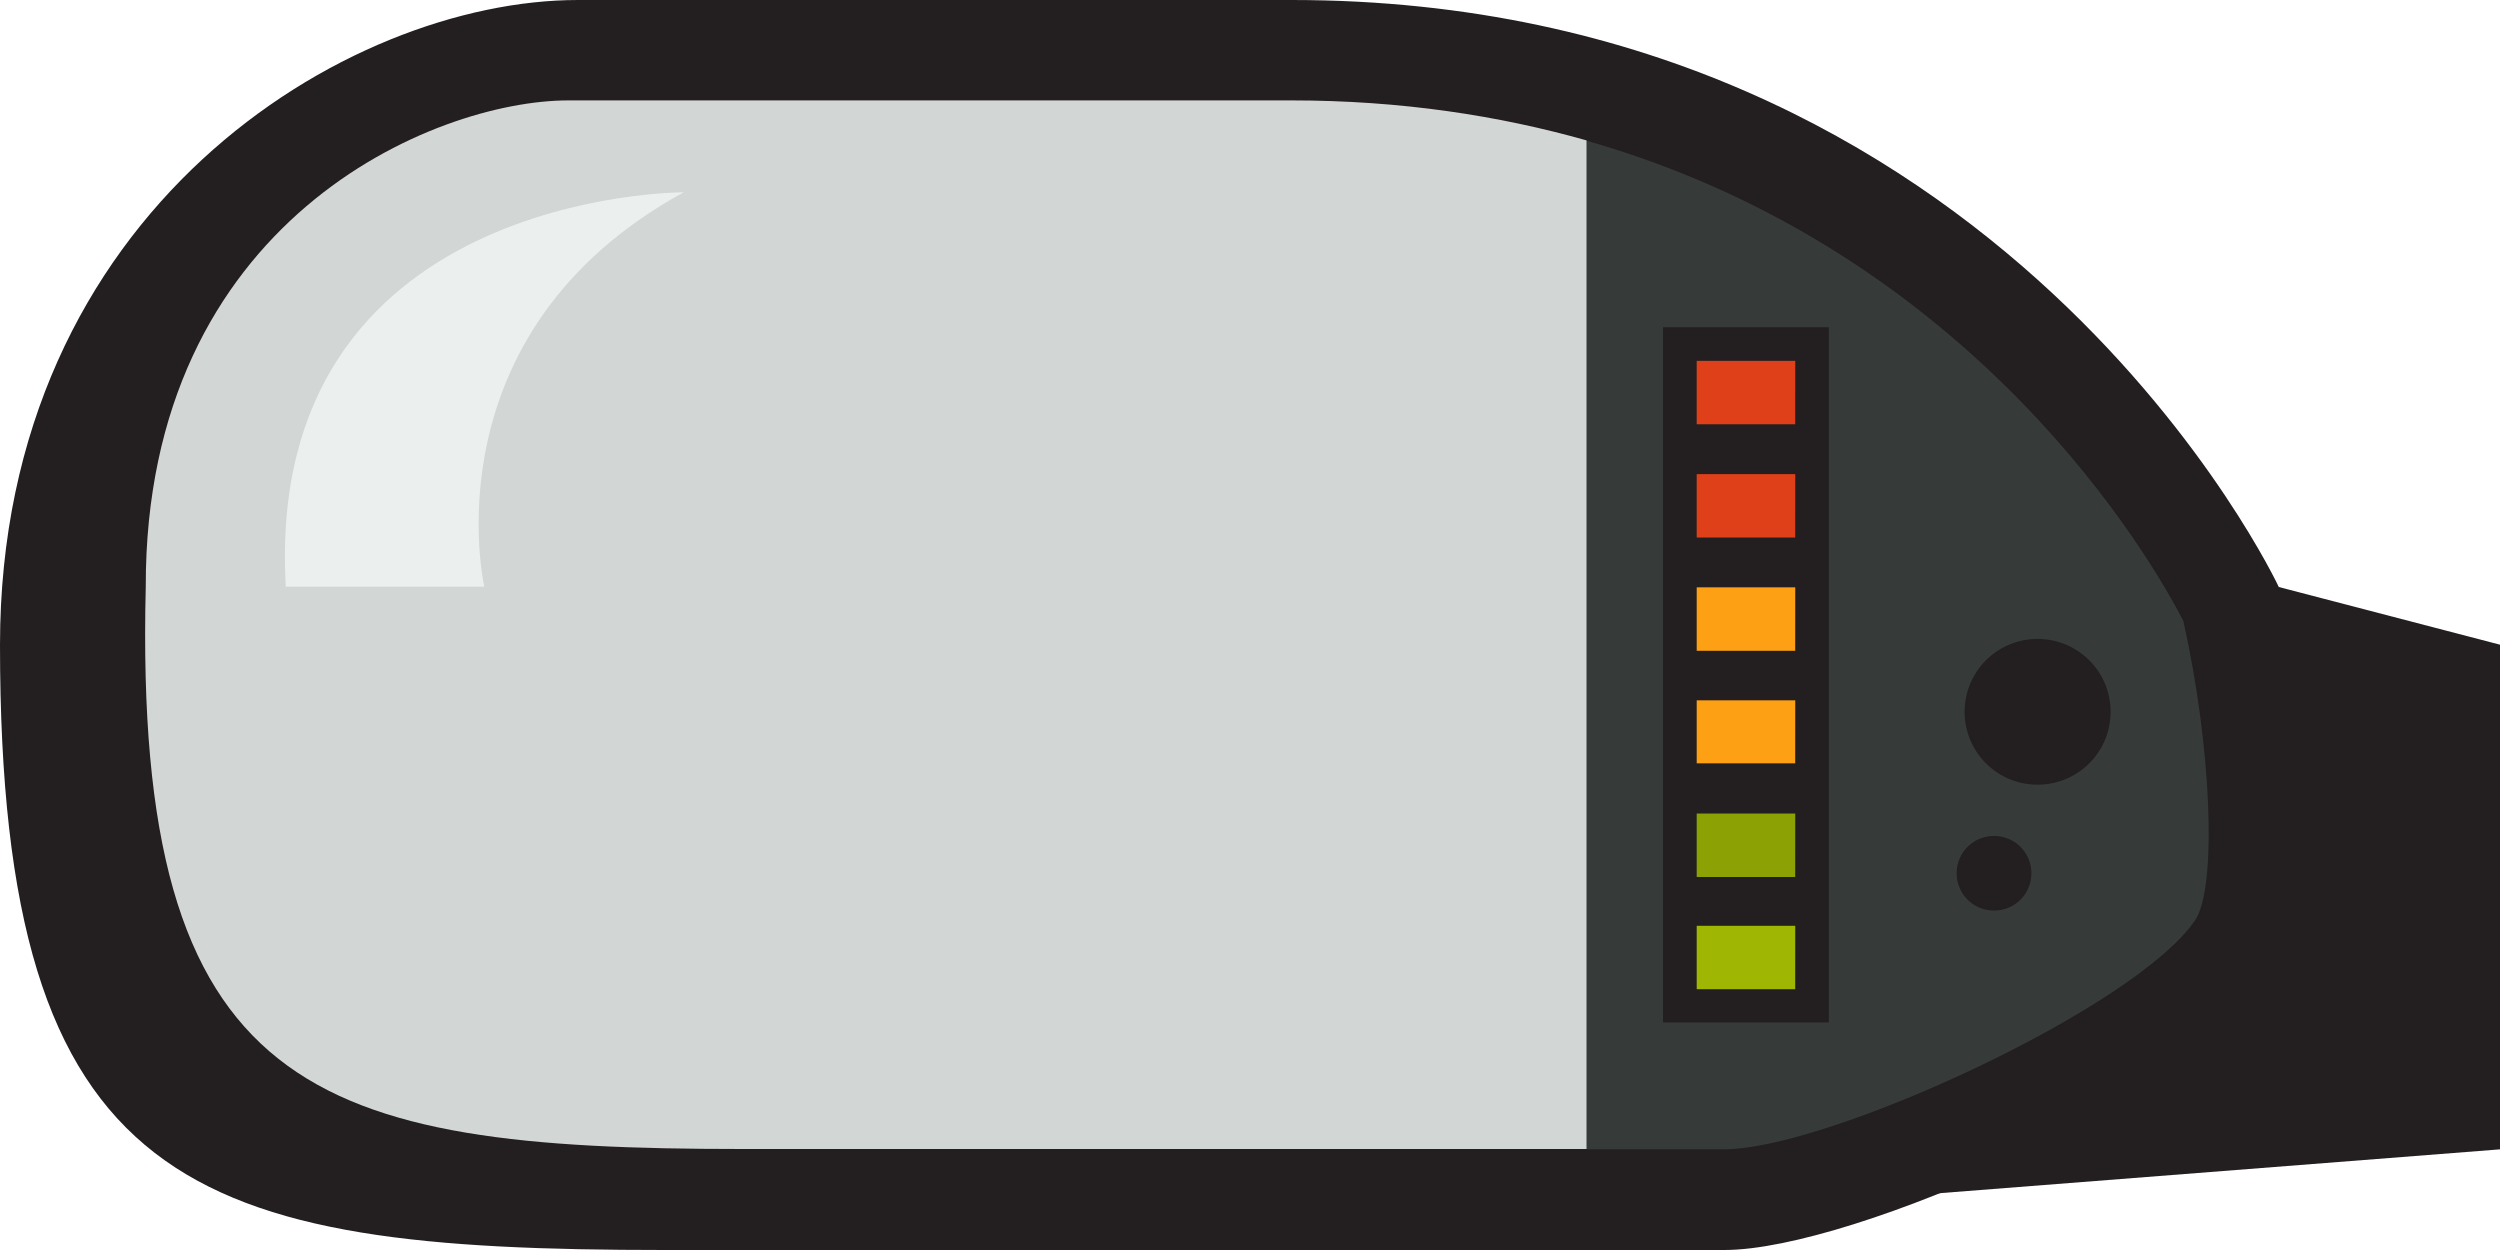
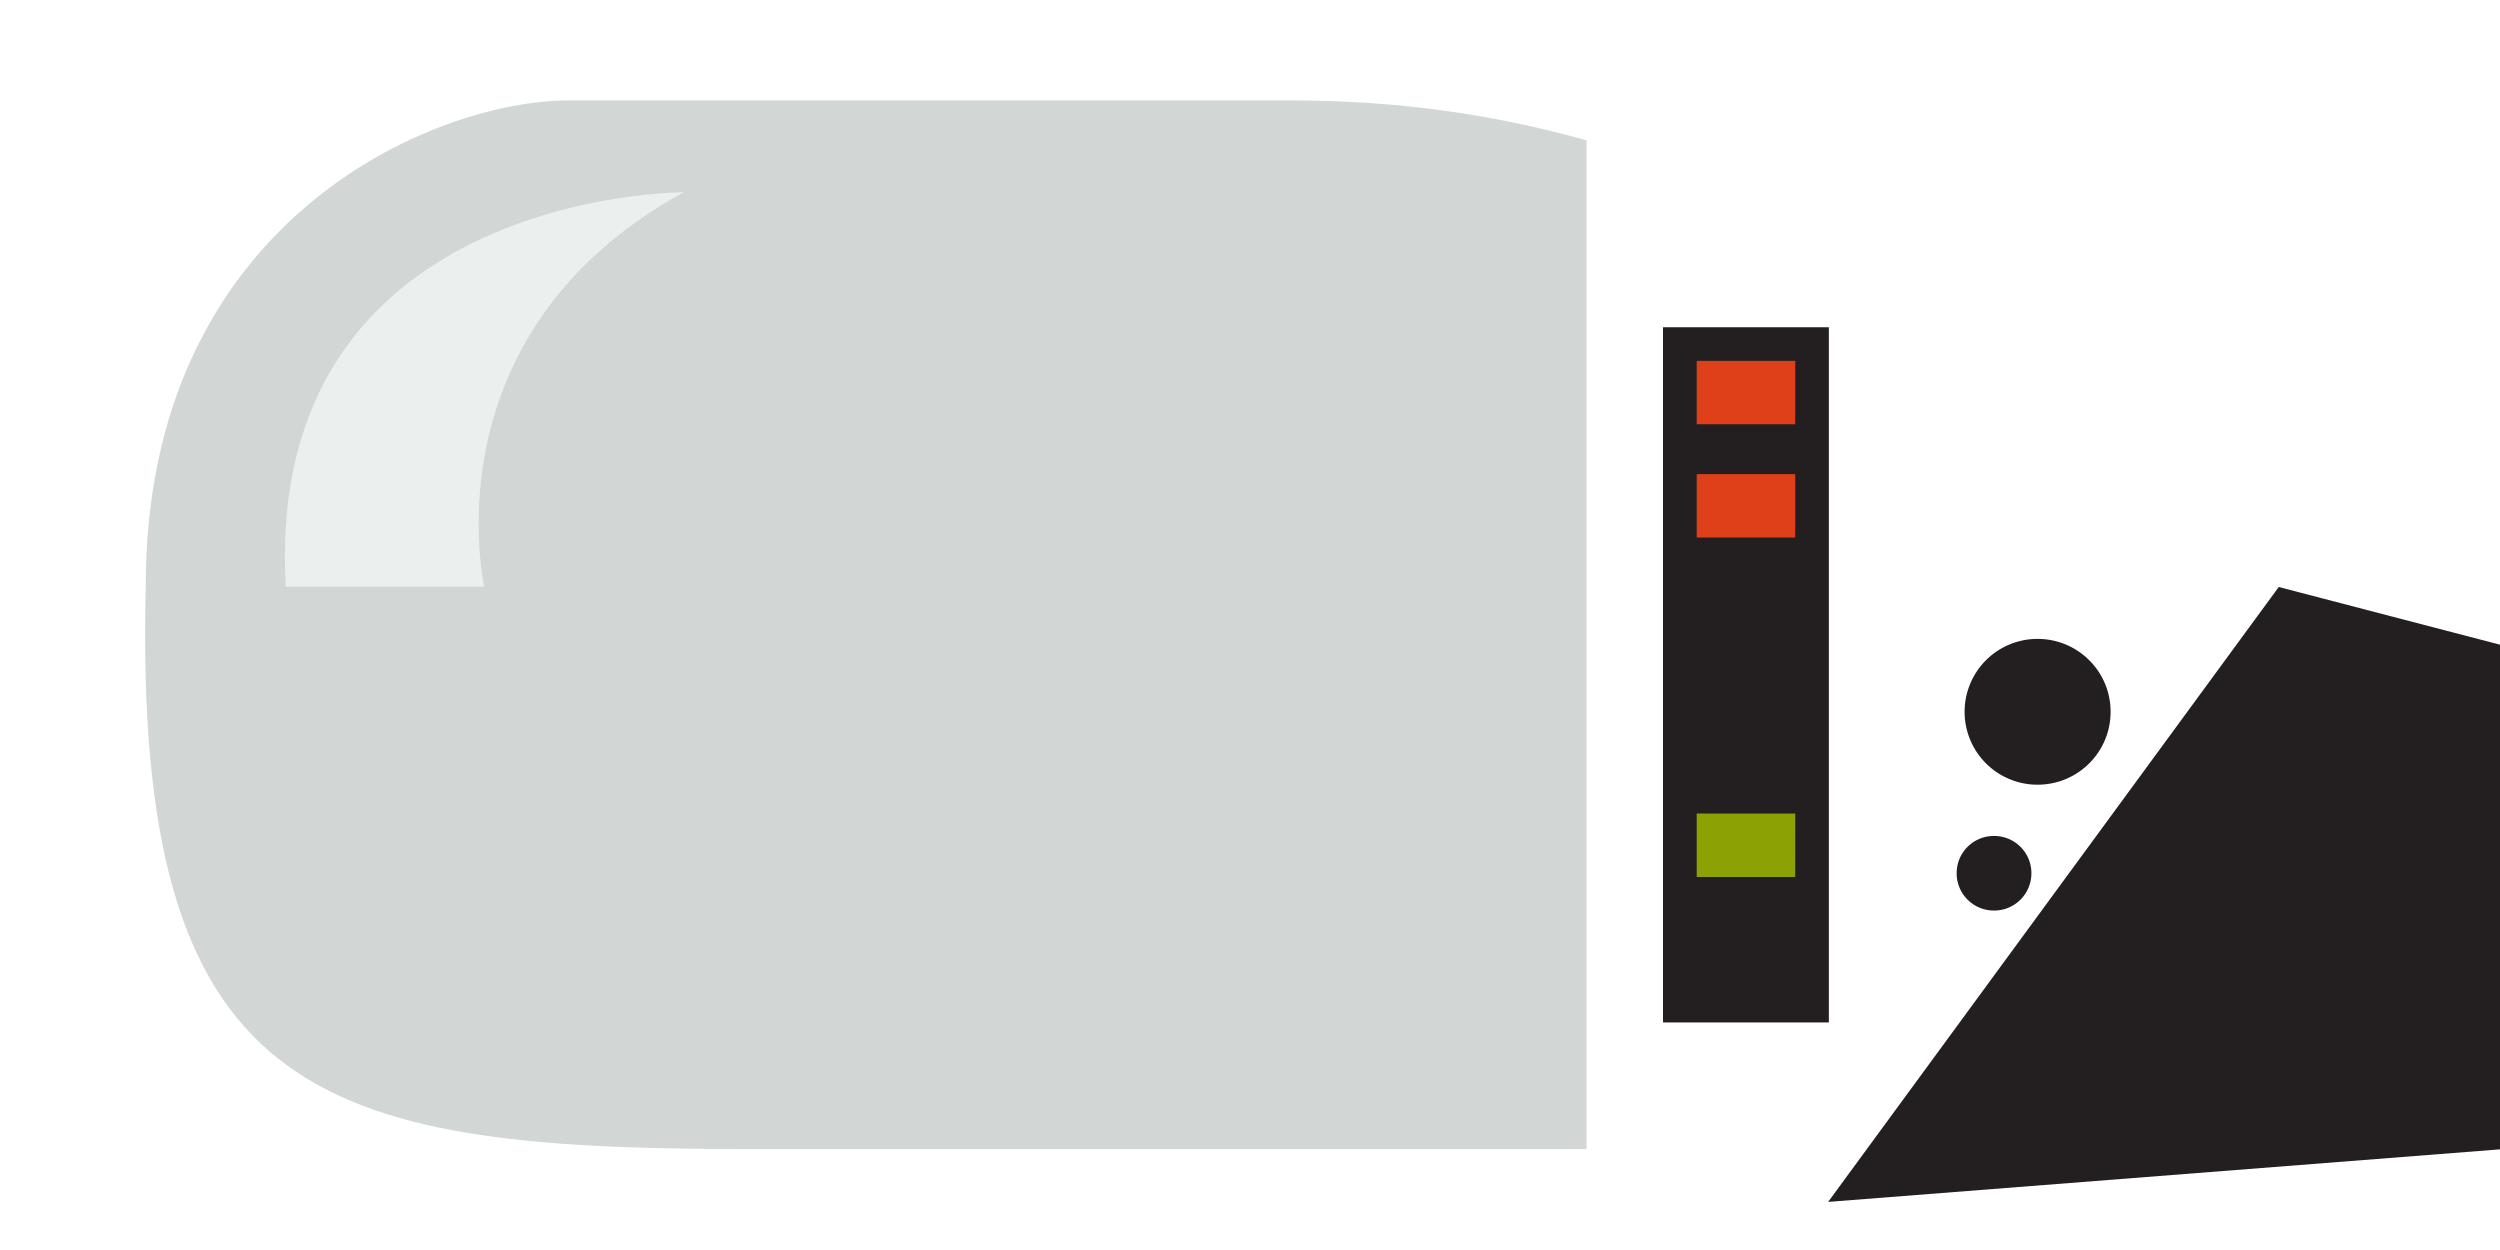
<svg xmlns="http://www.w3.org/2000/svg" width="50" height="25" viewBox="0 0 50 25" fill="none">
  <path d="M45.575 11.74 50 12.894v10.093l-13.437 1.051z" fill="#231F20" />
-   <path d="M45.576 11.74S40.098 0 25.833 0H11.56C6.932 0 0 4.205 0 12.9 0 23.847 3.813 25 13.287 25H34.49c2.569 0 9.467-3.066 11.091-5.473 1.36-2.035-.006-7.787-.006-7.787" fill="#231F20" />
-   <path d="M43.666 12.418c-.598-1.16-4.119-7.372-11.935-9.604v20.171h2.753c2.073 0 8.237-2.828 9.42-4.584.441-.658.326-3.473-.238-5.983" fill="#363B39" />
  <path d="M33.26 6.545v13.904h3.317V6.545z" fill="#231F20" />
  <path d="M35.905 7.217h-1.971v1.268h1.97zm0 2.265h-1.971v1.268h1.97z" fill="#DF4019" />
-   <path d="M35.905 11.747h-1.971v1.269h1.97zm0 2.259h-1.971v1.261h1.97z" fill="#FDA014" />
  <path d="M35.905 16.271h-1.971v1.269h1.97z" fill="#8CA103" />
-   <path d="M35.905 18.516h-1.971v1.268h1.97z" fill="#9FB603" />
  <path d="M42.212 14.236c0 .807-.653 1.458-1.462 1.458a1.457 1.457 0 1 1 0-2.916c.809 0 1.462.651 1.462 1.458m-1.584 3.229a.745.745 0 0 1-.748.746.745.745 0 0 1-.747-.746c0-.414.333-.746.747-.746.415 0 .748.332.748.746" fill="#231F20" />
  <path d="M25.826 2.008H11.37c-2.685 0-8.469 2.394-8.455 9.732-.251 10.167 3.338 11.24 11.928 11.24h16.888V2.808c-1.746-.495-3.71-.8-5.905-.8" fill="#D2D6D5" />
  <path d="M13.674 3.846s-8.407-.027-7.958 7.888h3.969c.006.006-1.176-5.06 3.989-7.888" fill="#EBF0EF" />
</svg>